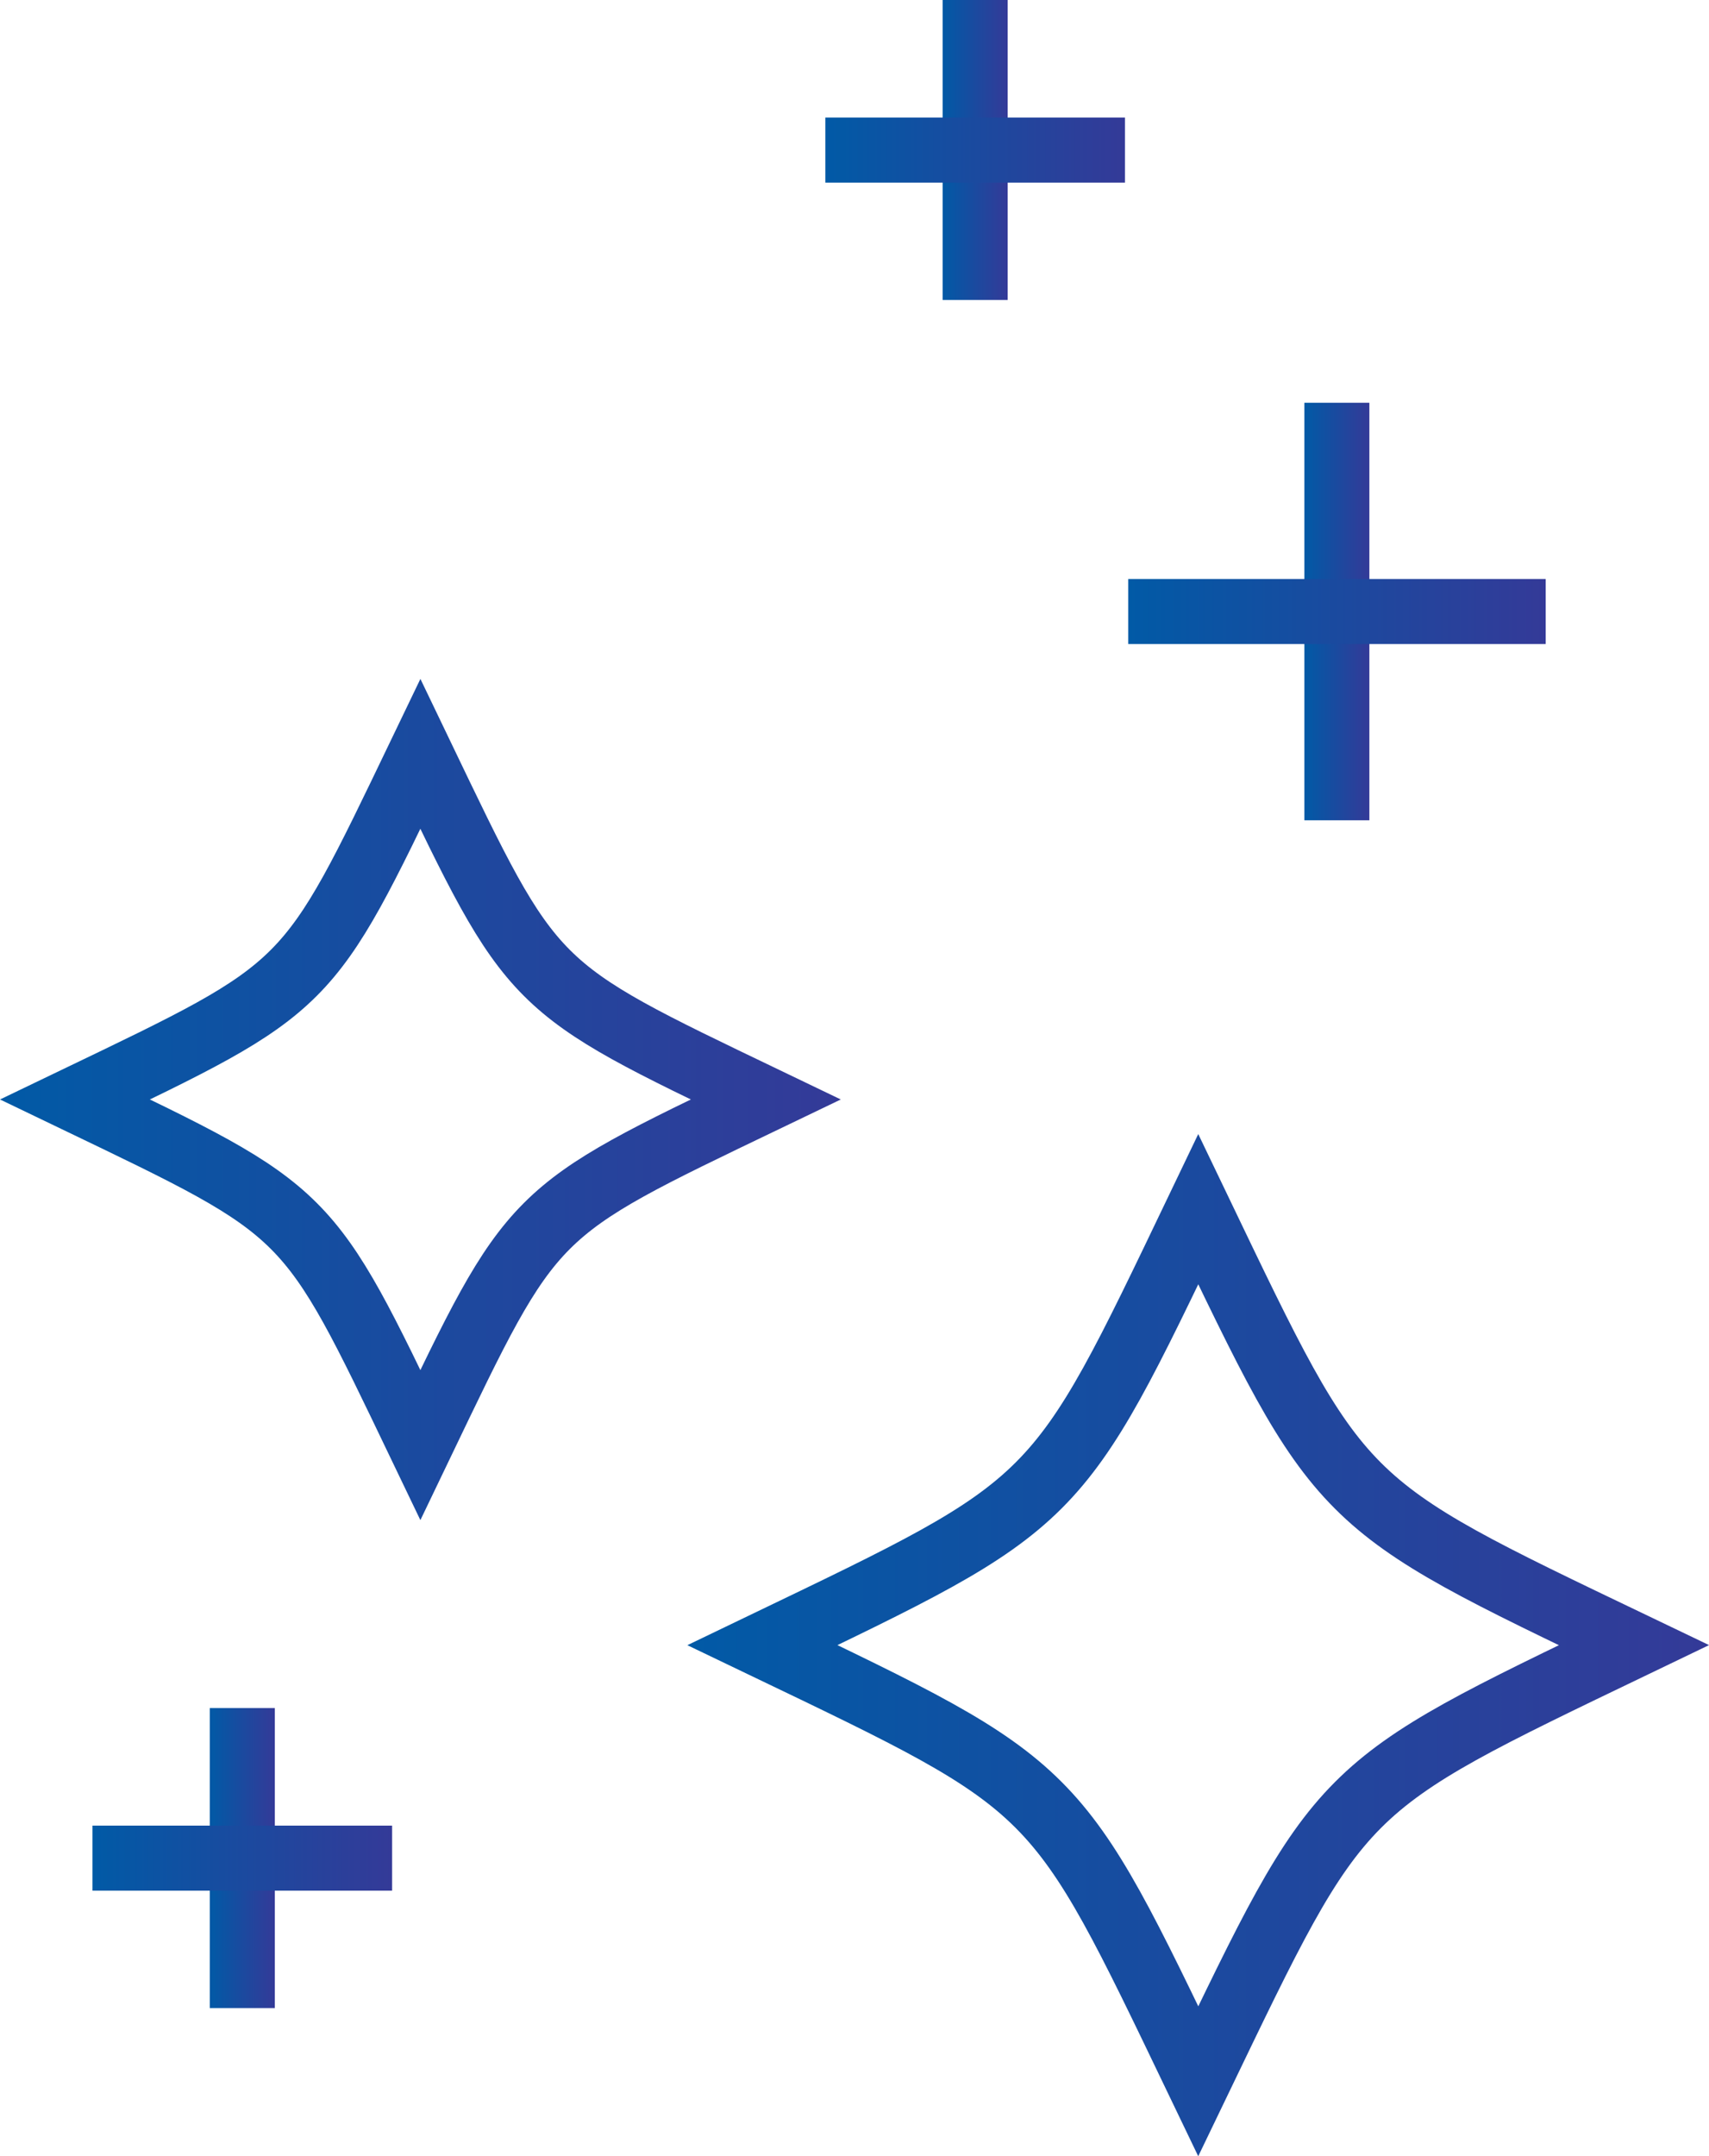
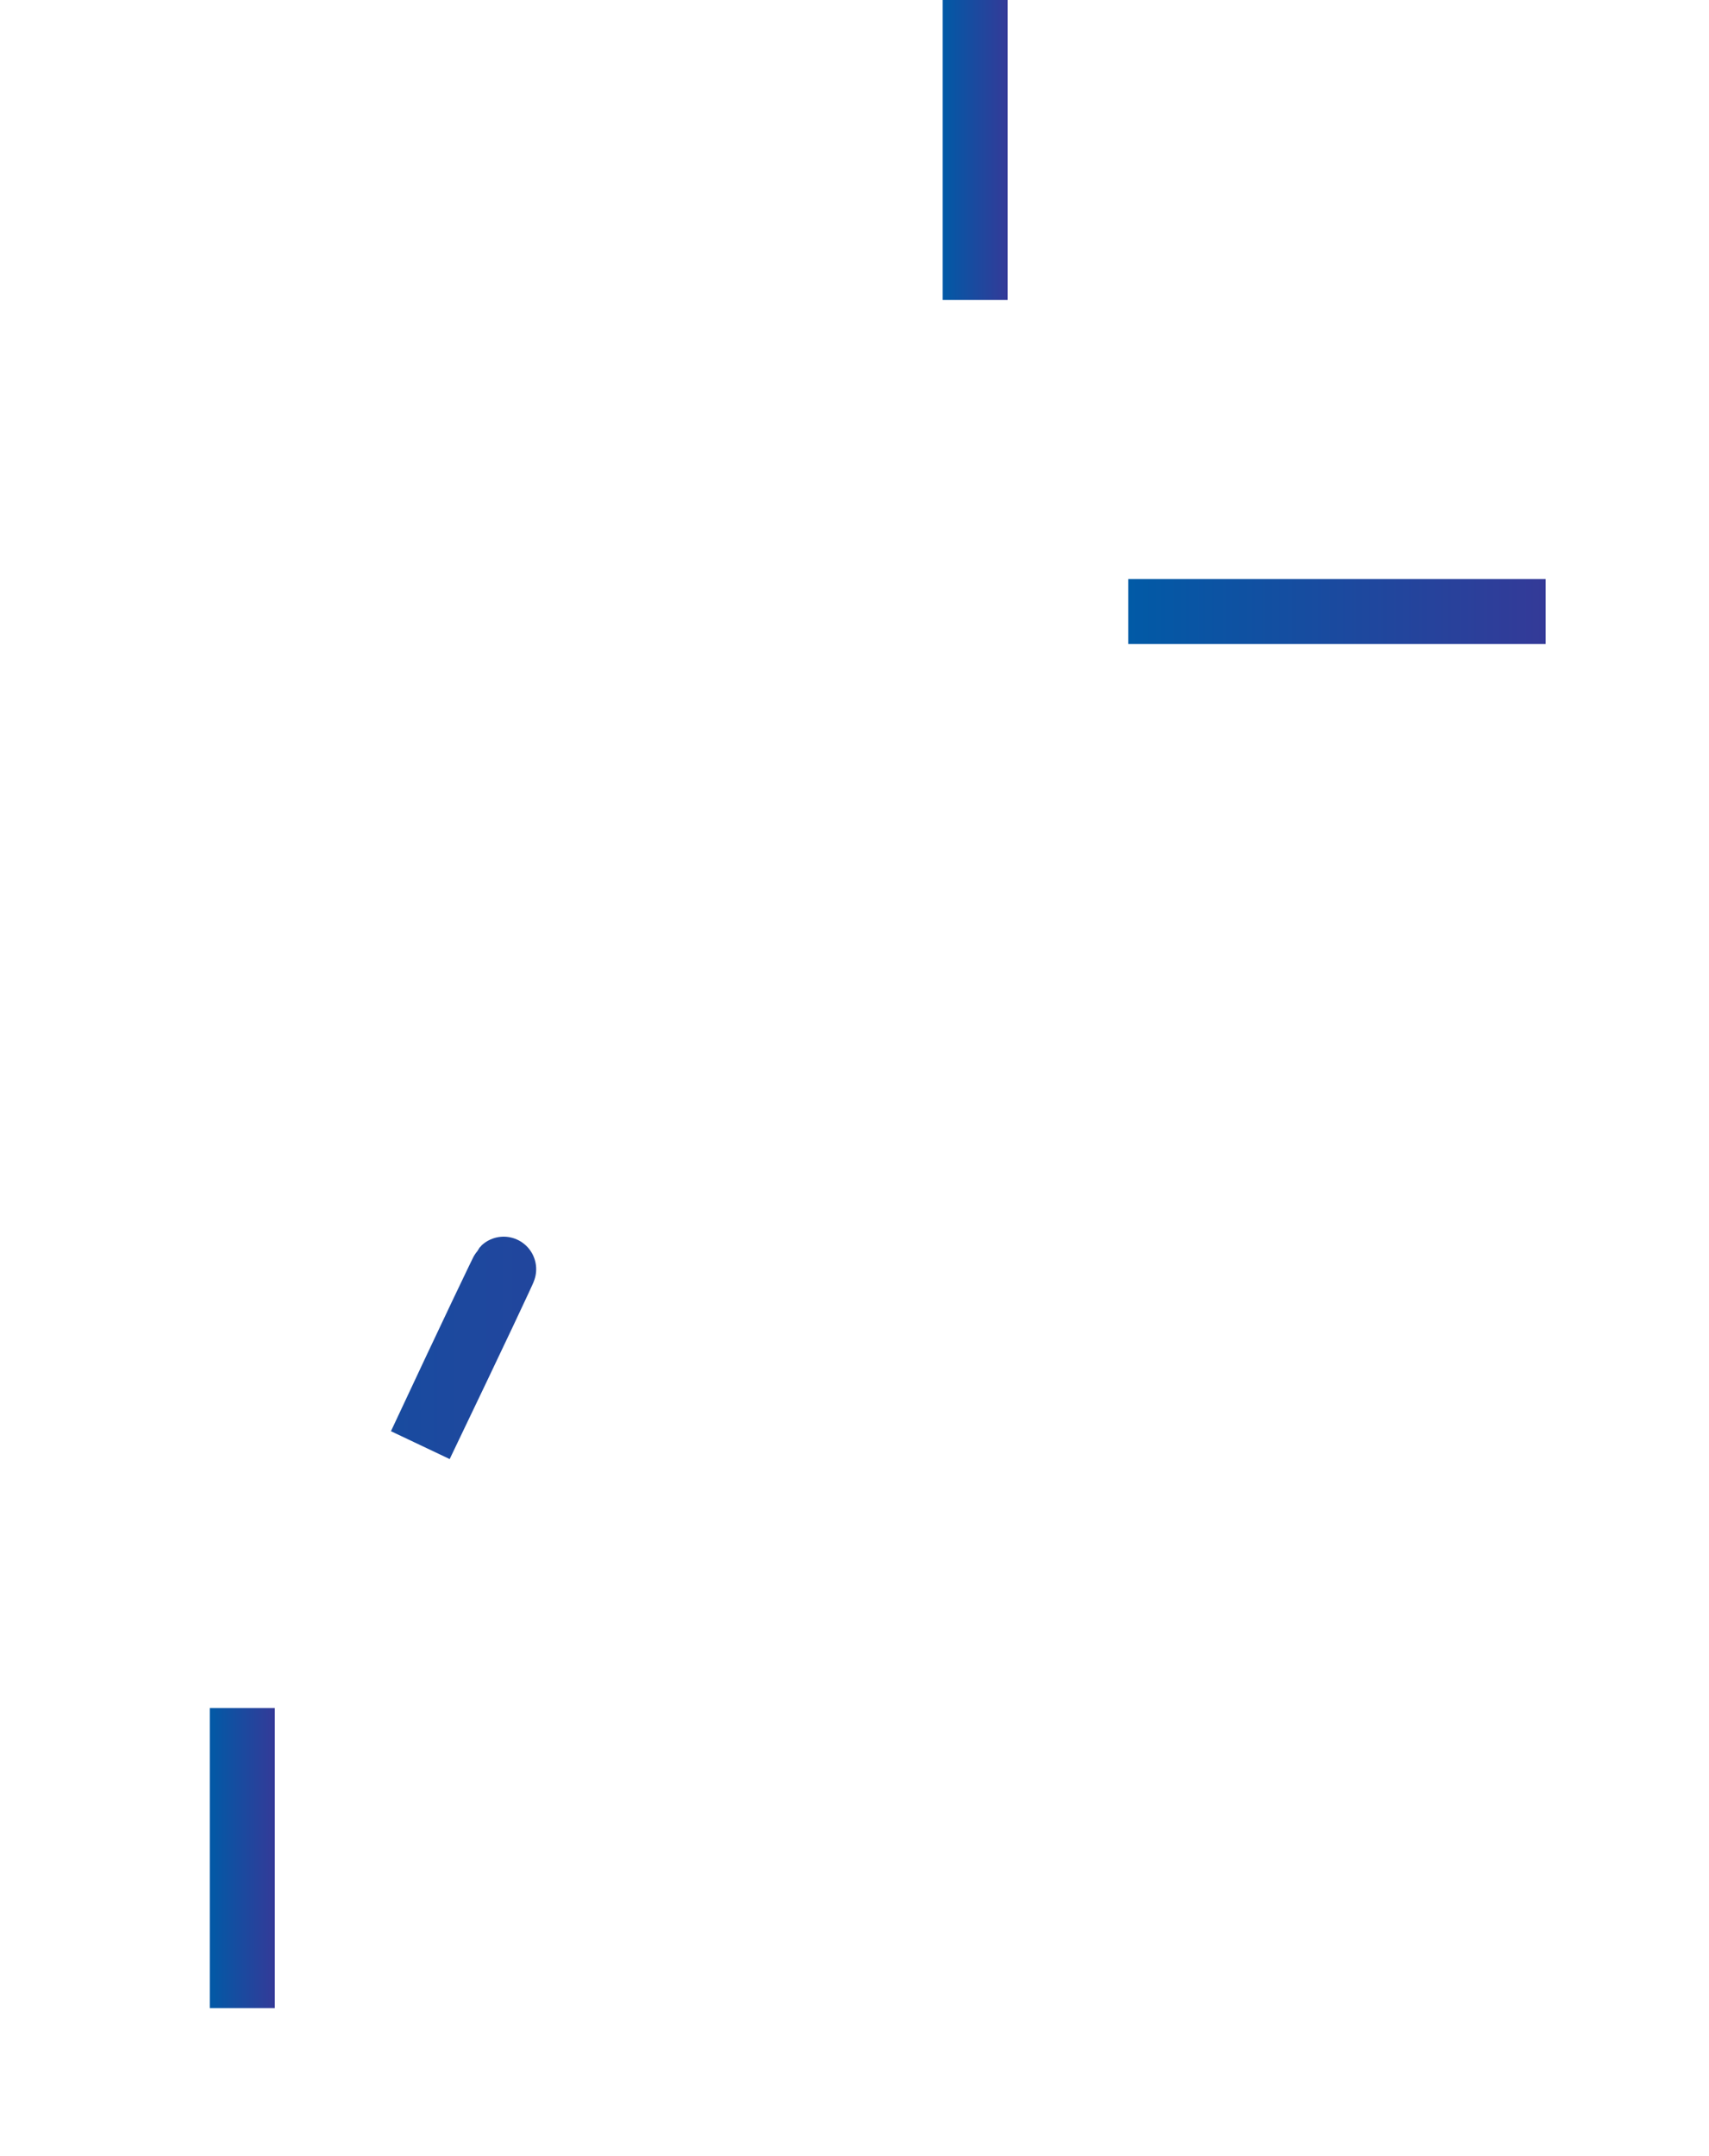
<svg xmlns="http://www.w3.org/2000/svg" xmlns:xlink="http://www.w3.org/1999/xlink" id="Layer_1" data-name="Layer 1" viewBox="0 0 105.17 132.61">
  <defs>
    <style>.cls-1,.cls-2,.cls-3,.cls-4,.cls-5,.cls-6,.cls-7,.cls-8{fill:none;stroke-miterlimit:10;stroke-width:4px;}.cls-1{stroke:url(#New_Gradient_Swatch_3);}.cls-2{stroke:url(#New_Gradient_Swatch_3-2);}.cls-3{stroke:url(#New_Gradient_Swatch_3-3);}.cls-4{stroke:url(#New_Gradient_Swatch_3-4);}.cls-5{stroke:url(#New_Gradient_Swatch_3-5);}.cls-6{stroke:url(#New_Gradient_Swatch_3-6);}.cls-7{stroke:url(#New_Gradient_Swatch_3-7);}.cls-8{stroke:url(#New_Gradient_Swatch_3-8);}</style>
    <linearGradient id="New_Gradient_Swatch_3" x1="735.71" y1="405.25" x2="798.57" y2="405.25" gradientUnits="userSpaceOnUse">
      <stop offset="0" stop-color="#015aa6" />
      <stop offset="1" stop-color="#343a98" />
    </linearGradient>
    <linearGradient id="New_Gradient_Swatch_3-2" x1="693.4" y1="371.69" x2="745.13" y2="371.69" xlink:href="#New_Gradient_Swatch_3" />
    <linearGradient id="New_Gradient_Swatch_3-3" x1="12.91" y1="114.27" x2="16.91" y2="114.27" xlink:href="#New_Gradient_Swatch_3" />
    <linearGradient id="New_Gradient_Swatch_3-4" x1="5.69" y1="114.28" x2="24.13" y2="114.28" xlink:href="#New_Gradient_Swatch_3" />
    <linearGradient id="New_Gradient_Swatch_3-5" x1="58.01" y1="9.22" x2="62.01" y2="9.22" xlink:href="#New_Gradient_Swatch_3" />
    <linearGradient id="New_Gradient_Swatch_3-6" x1="50.79" y1="9.23" x2="69.23" y2="9.23" xlink:href="#New_Gradient_Swatch_3" />
    <linearGradient id="New_Gradient_Swatch_3-7" x1="80.27" y1="37.61" x2="84.27" y2="37.61" xlink:href="#New_Gradient_Swatch_3" />
    <linearGradient id="New_Gradient_Swatch_3-8" x1="69.43" y1="37.61" x2="95.12" y2="37.61" xlink:href="#New_Gradient_Swatch_3" />
  </defs>
-   <path class="cls-1" d="M767.14,432.07c-8.84-18.39-8.43-18-26.82-26.82,18.39-8.84,18-8.42,26.82-26.81,8.83,18.39,8.42,18,26.81,26.81C775.56,414.09,776,413.68,767.14,432.07Z" transform="translate(-693.4 -304.07)" />
-   <path class="cls-2" d="M719.27,392.94c-7-14.58-6.68-14.25-21.25-21.25,14.57-7,14.24-6.68,21.25-21.25,7,14.57,6.67,14.25,21.25,21.25C725.94,378.69,726.27,378.36,719.27,392.94Z" transform="translate(-693.4 -304.07)" />
+   <path class="cls-2" d="M719.27,392.94C725.94,378.69,726.27,378.36,719.27,392.94Z" transform="translate(-693.4 -304.07)" />
  <line class="cls-3" x1="14.91" y1="105.05" x2="14.91" y2="123.5" />
-   <line class="cls-4" x1="24.13" y1="114.28" x2="5.69" y2="114.28" />
  <line class="cls-5" x1="60.01" x2="60.01" y2="18.45" />
-   <line class="cls-6" x1="69.23" y1="9.23" x2="50.79" y2="9.23" />
-   <line class="cls-7" x1="82.27" y1="24.77" x2="82.27" y2="50.45" />
  <line class="cls-8" x1="95.12" y1="37.61" x2="69.43" y2="37.61" />
</svg>